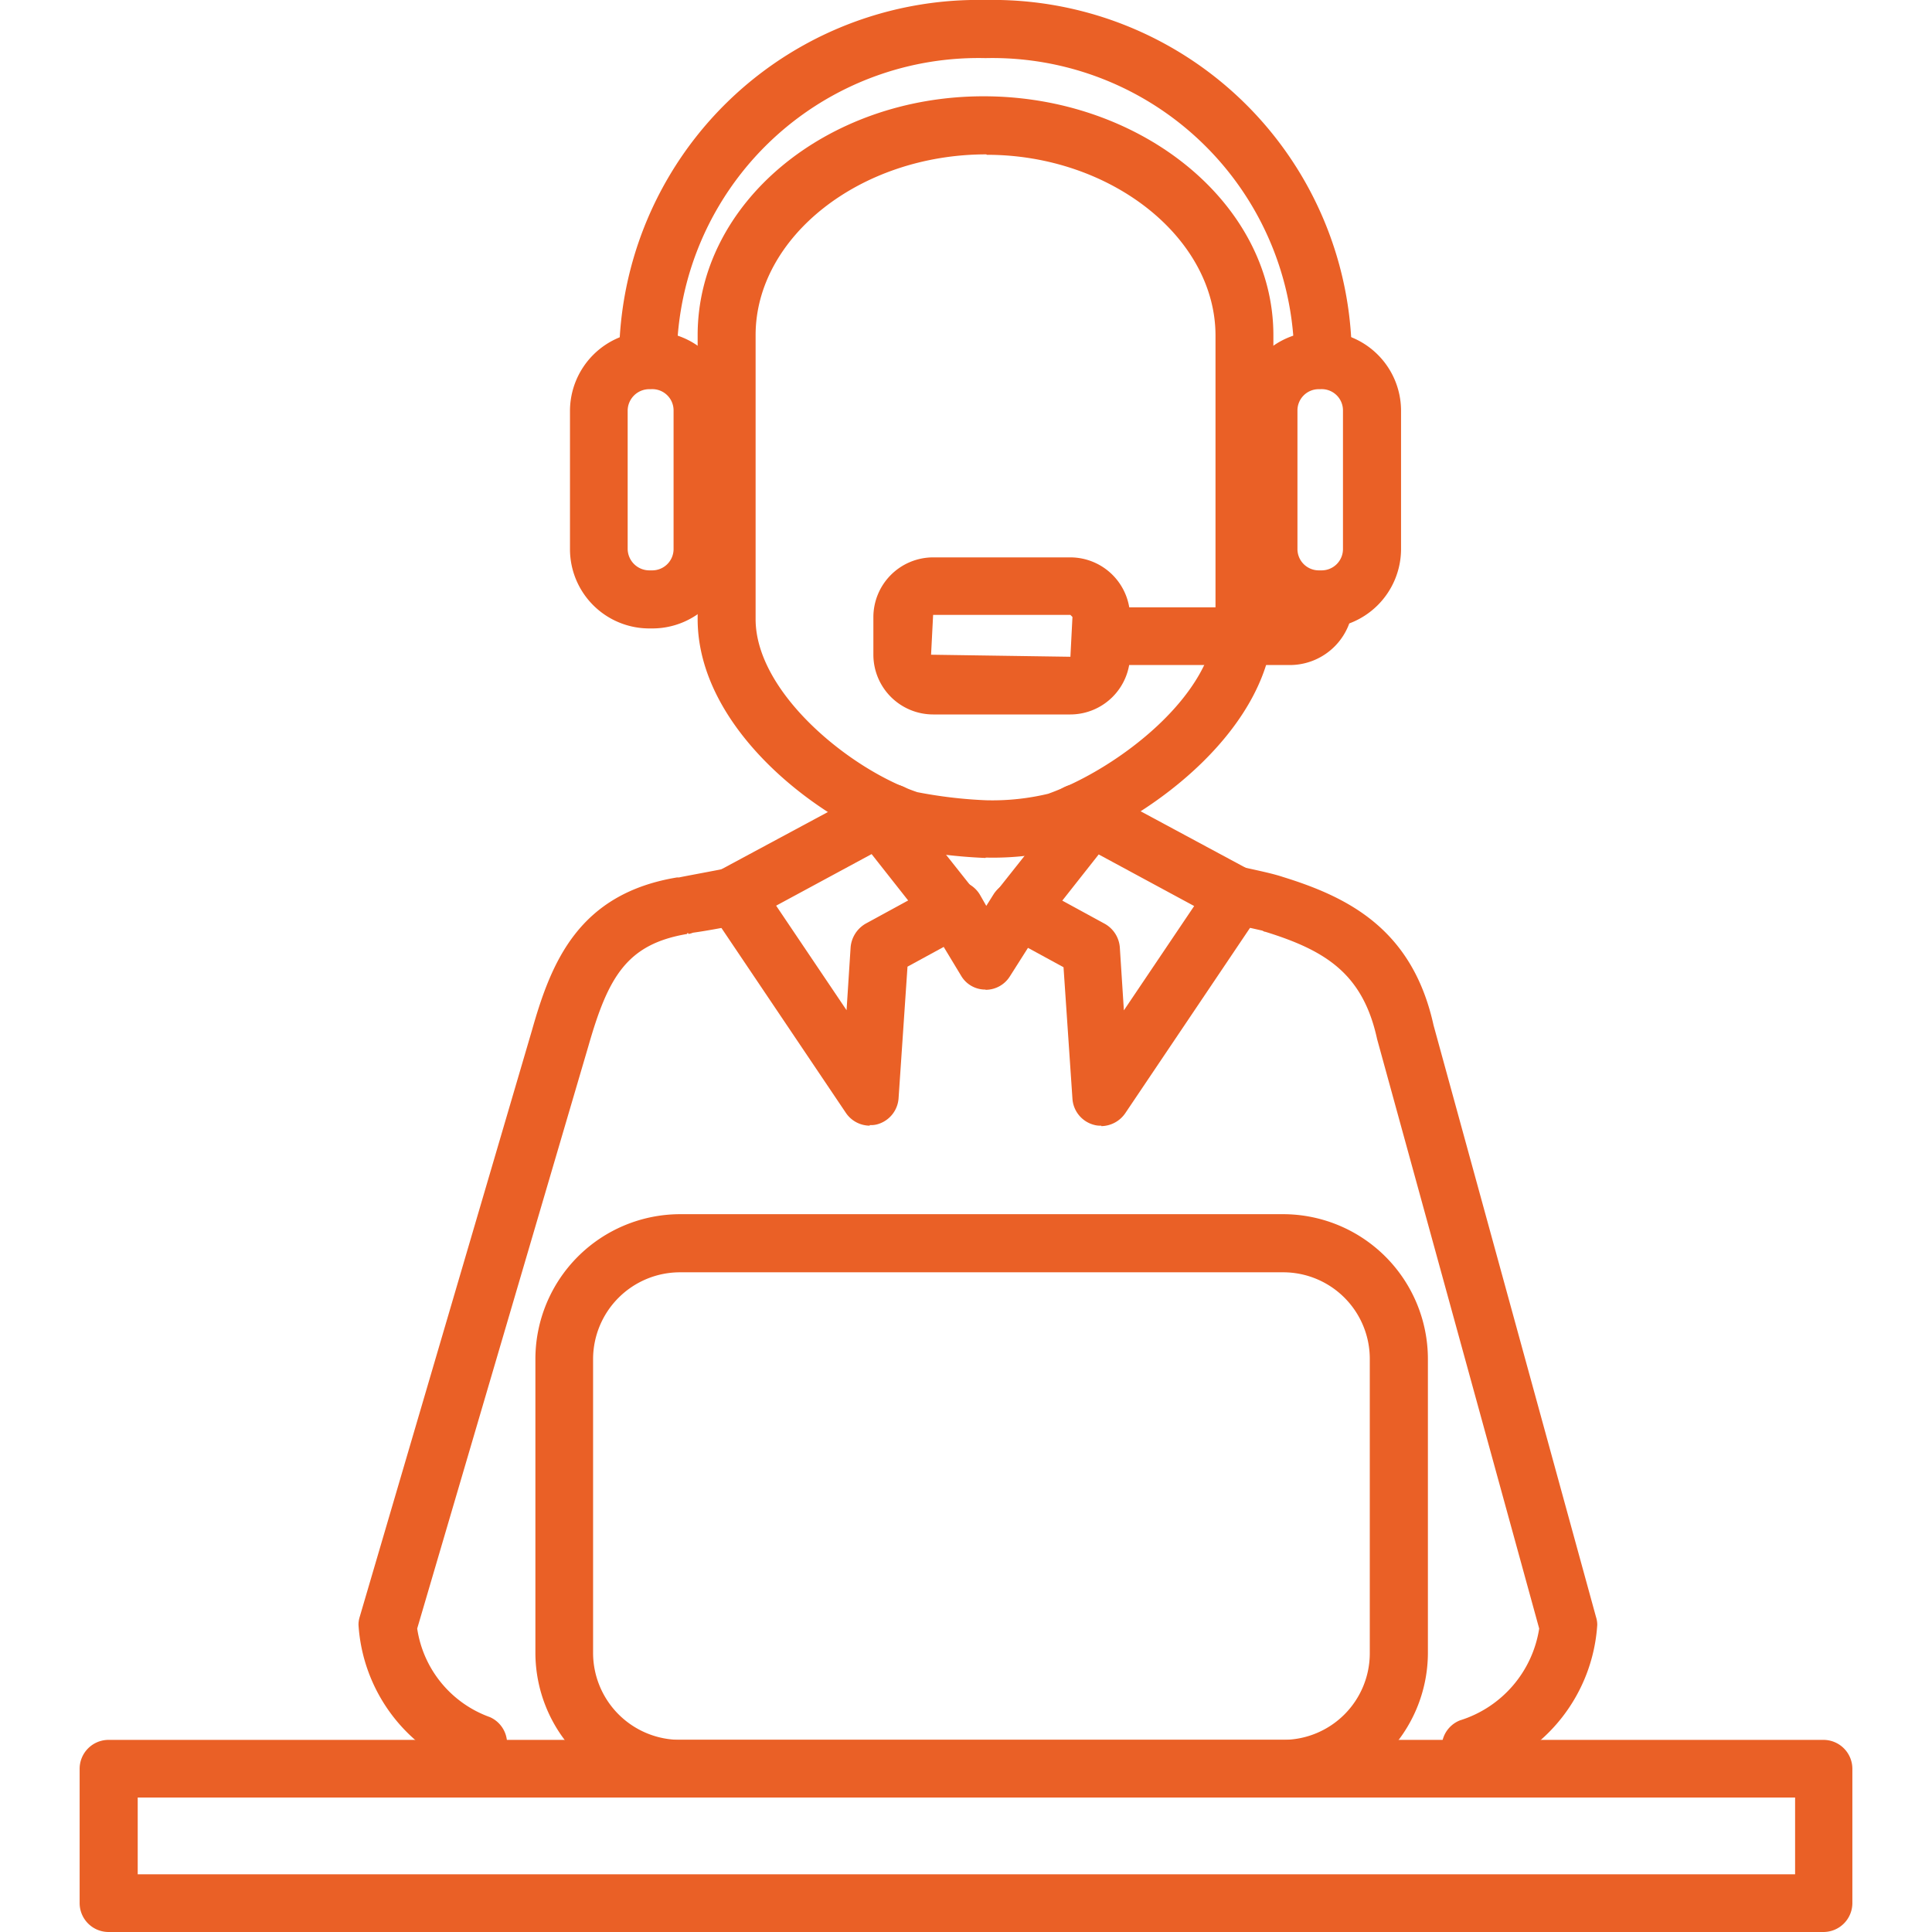
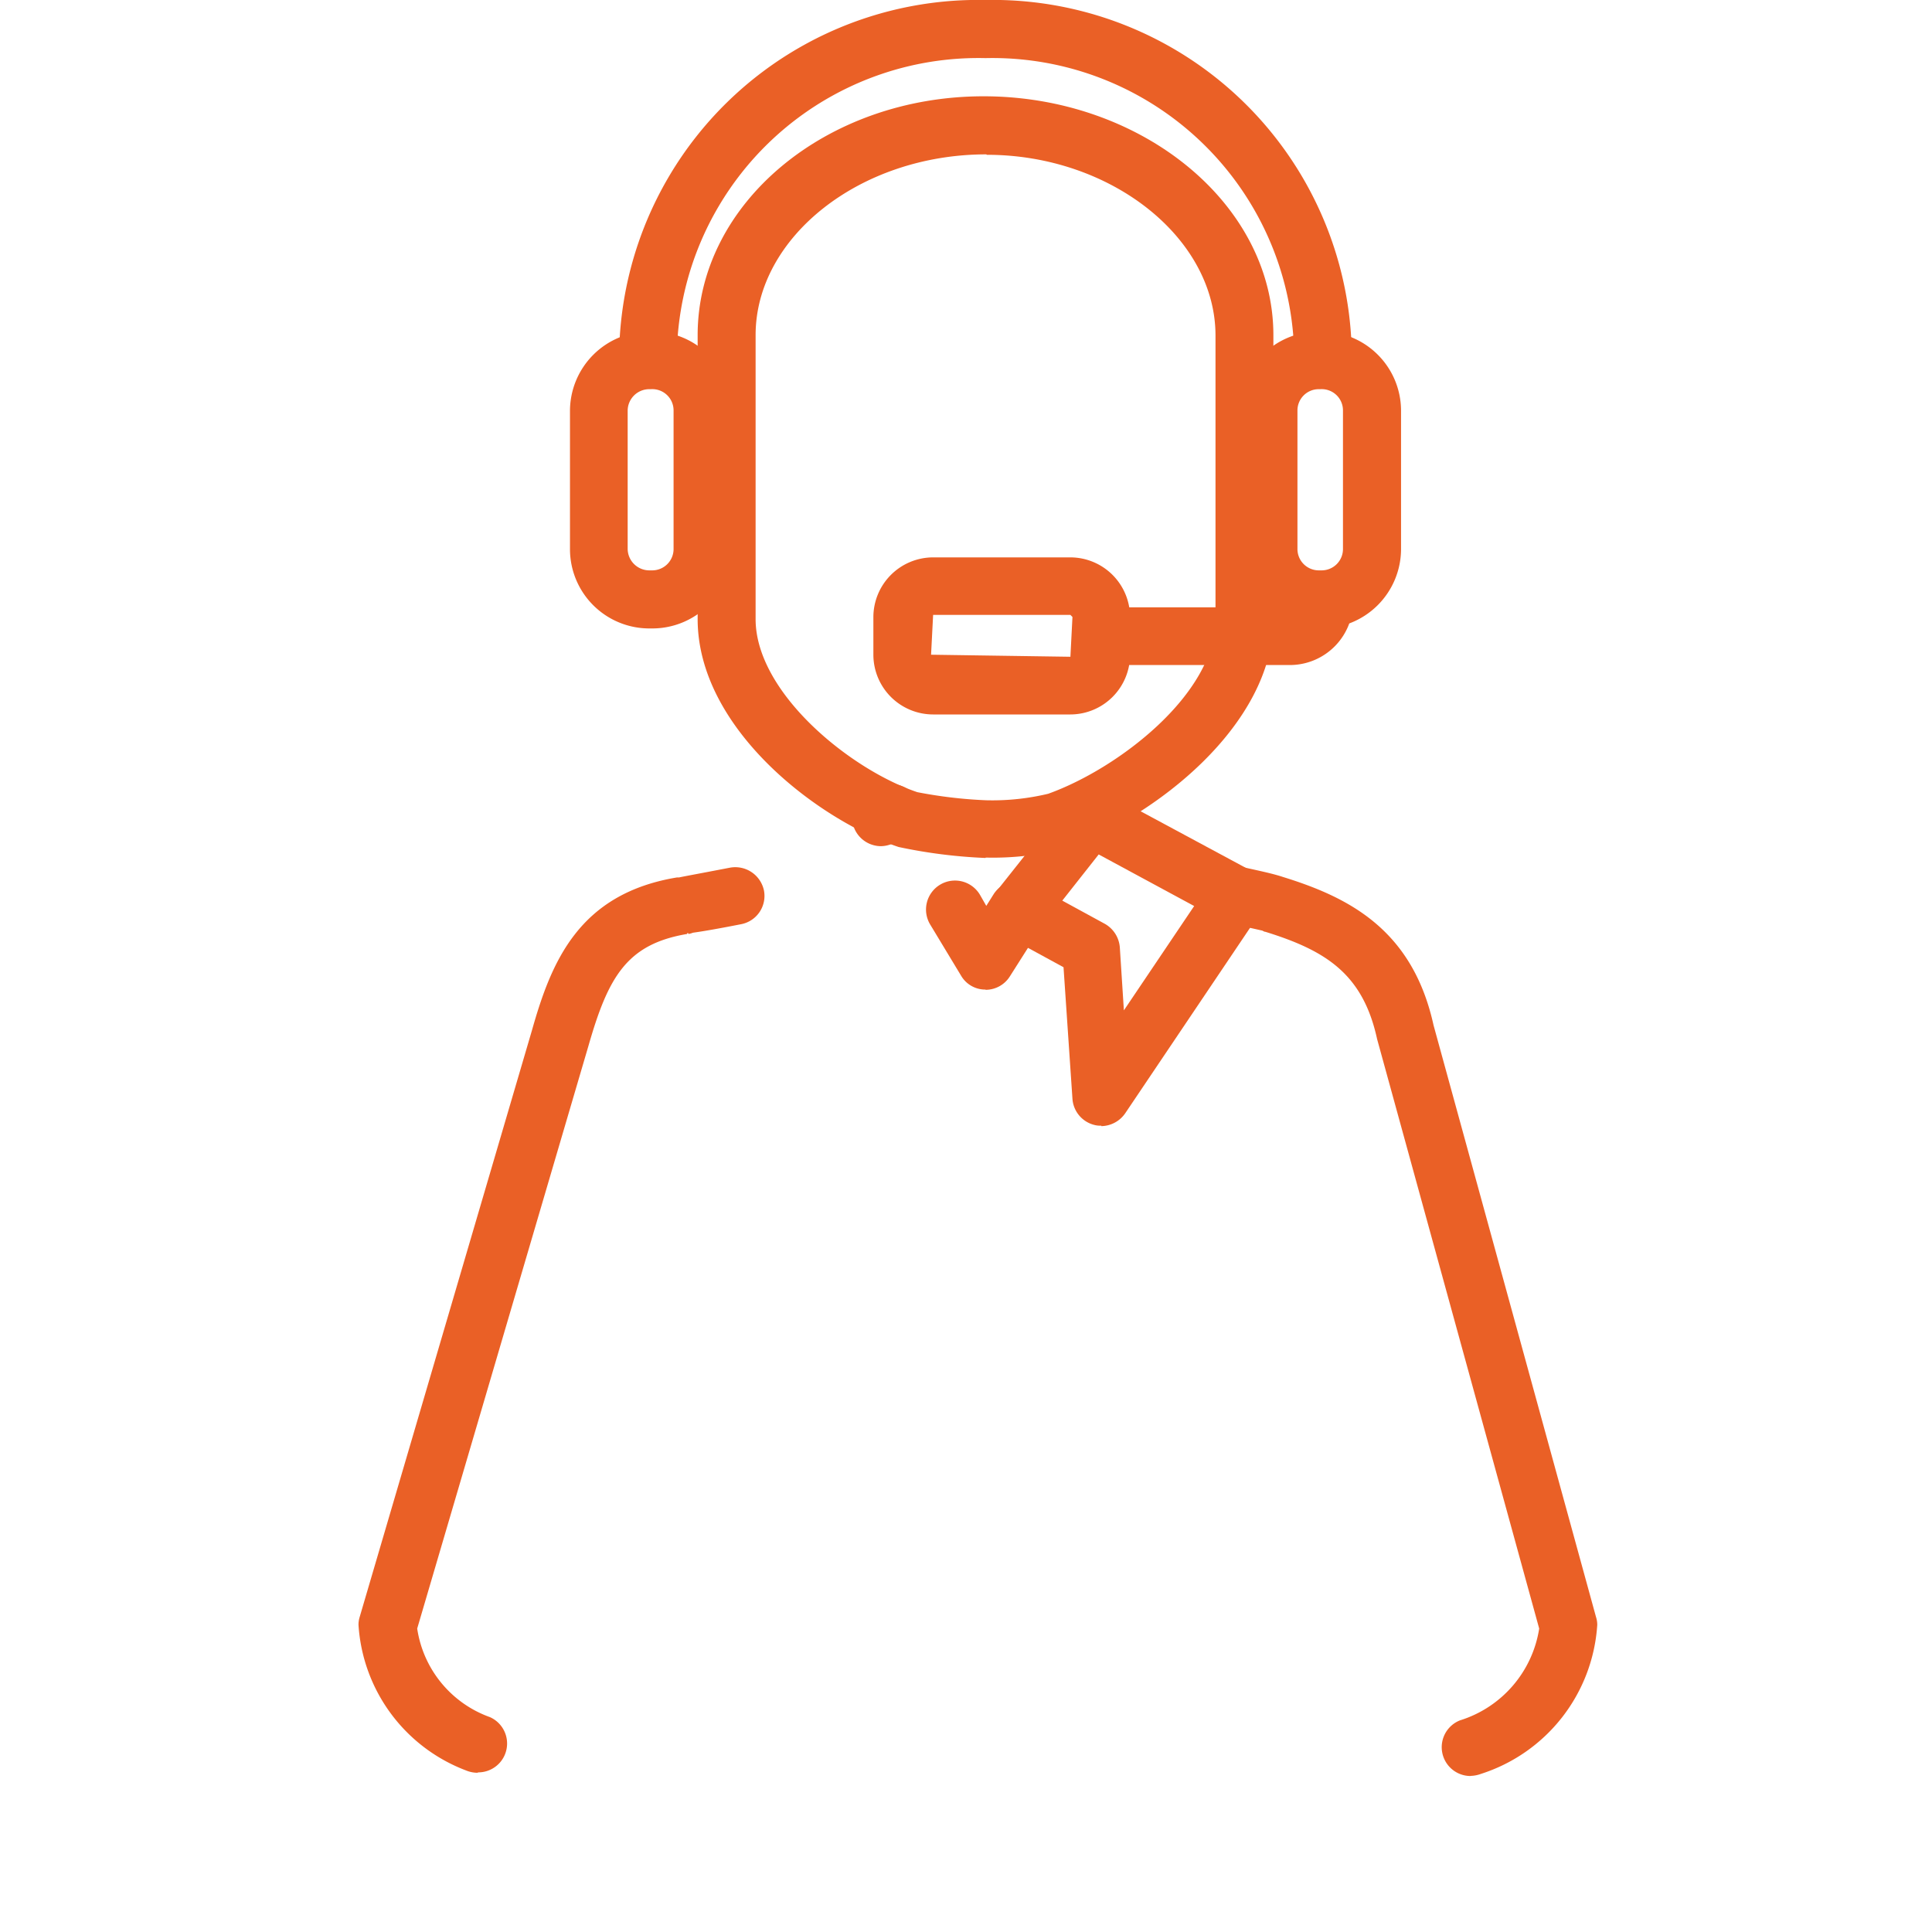
<svg xmlns="http://www.w3.org/2000/svg" width="50" height="50" viewBox="0 0 50 50">
  <defs>
    <clipPath id="clip-path">
      <rect id="Rectangle_3842" data-name="Rectangle 3842" width="50" height="50" transform="translate(115 2527)" fill="#ea6026" />
    </clipPath>
  </defs>
  <g id="Instant_support_anytime" data-name="Instant support anytime" transform="translate(-115 -2527)" clip-path="url(#clip-path)">
    <g id="instant-support" transform="translate(114.285 2526.79)">
      <path id="Path_44566" data-name="Path 44566" d="M26.22,22.414a13.357,13.357,0,0,1-2.25-.284c-2.092-.7-5.2-3.07-5.2-5.9V8.884c0-3.406,3.322-6.182,7.4-6.182s7.5,2.775,7.5,6.182v7.349c0,2.765-3.112,5.13-5.32,5.919a7.483,7.483,0,0,1-2.124.252Zm.021-18.209c-3.27,0-5.971,2.145-5.971,4.678v7.349c0,1.9,2.439,3.89,4.184,4.479a11.824,11.824,0,0,0,1.787.21,6.213,6.213,0,0,0,1.6-.168c1.819-.652,4.331-2.586,4.331-4.51V8.894c0-2.534-2.712-4.678-5.919-4.678Z" fill="#ea6026" />
      <g id="Group_36984" data-name="Group 36984">
        <path id="Path_44567" data-name="Path 44567" d="M17.6,16.474h-.084a2.053,2.053,0,0,1-2.05-2.05V10.839a2.059,2.059,0,0,1,2.05-2.05H17.6a2.053,2.053,0,0,1,2.05,2.05v3.585A2.053,2.053,0,0,1,17.6,16.474Zm-.084-6.192a.559.559,0,0,0-.557.547v3.585a.561.561,0,0,0,.557.557H17.6a.552.552,0,0,0,.547-.557V10.828a.55.55,0,0,0-.547-.547Z" fill="#ea6026" />
        <path id="Path_44568" data-name="Path 44568" d="M34.924,16.474H34.84a2.053,2.053,0,0,1-2.05-2.05V10.839a2.053,2.053,0,0,1,2.05-2.05h.084a2.053,2.053,0,0,1,2.05,2.05v3.585A2.059,2.059,0,0,1,34.924,16.474Zm-.084-6.192a.55.55,0,0,0-.547.547v3.585a.552.552,0,0,0,.547.557h.084a.552.552,0,0,0,.547-.557V10.828a.55.55,0,0,0-.547-.547Z" fill="#ea6026" />
        <path id="Path_44569" data-name="Path 44569" d="M34.956,10.25a.749.749,0,0,1-.746-.746,7.812,7.812,0,0,0-7.99-7.79A7.806,7.806,0,0,0,18.23,9.5a.746.746,0,1,1-1.493,0A9.293,9.293,0,0,1,26.22.21,9.291,9.291,0,0,1,35.7,9.493a.749.749,0,0,1-.746.746Z" fill="#ea6026" />
        <path id="Path_44570" data-name="Path 44570" d="M34.157,17.42H29.31a.746.746,0,1,1,0-1.493h4.847s.084-.074.084-.116a.749.749,0,0,1,.746-.746h0a.749.749,0,0,1,.746.746A1.638,1.638,0,0,1,34.157,17.42Z" fill="#ea6026" />
        <path id="Path_44571" data-name="Path 44571" d="M28.417,18.7H24.863a1.548,1.548,0,0,1-1.545-1.545V16.18a1.548,1.548,0,0,1,1.545-1.545h3.553a1.548,1.548,0,0,1,1.545,1.545v.978A1.548,1.548,0,0,1,28.417,18.7Zm-3.553-2.576-.053,1.03,3.606.053.053-1.03-.053-.053Z" fill="#ea6026" />
      </g>
      <path id="Path_44572" data-name="Path 44572" d="M13.068,46.089a.792.792,0,0,1-.3-.063,4.32,4.32,0,0,1-2.775-3.764.678.678,0,0,1,.032-.21l4.458-15.181c.5-1.766,1.209-3.532,3.753-3.953h.053c.147-.032.5-.095,1.314-.252a.759.759,0,0,1,.883.589.745.745,0,0,1-.589.873c-.536.105-.946.179-1.251.221a.474.474,0,0,1-.116.032v-.021h-.032v.021c-1.556.263-2.04,1.1-2.555,2.9L11.512,42.357a2.886,2.886,0,0,0,1.882,2.292.747.747,0,0,1-.3,1.43Z" fill="#ea6026" />
      <path id="Path_44573" data-name="Path 44573" d="M38.772,46.173a.746.746,0,0,1-.273-1.44,2.966,2.966,0,0,0,2.05-2.376L36.354,27.1c-.368-1.693-1.335-2.292-2.891-2.775-.032,0-.053-.021-.084-.032-.147-.032-.41-.095-.82-.179a.749.749,0,1,1,.326-1.461c.431.095.778.168,1.03.252h0c1.7.526,3.354,1.356,3.9,3.837l4.205,15.317a.66.66,0,0,1,.032.2,4.341,4.341,0,0,1-3.007,3.858.84.84,0,0,1-.273.053Z" fill="#ea6026" />
      <path id="Path_44574" data-name="Path 44574" d="M29.216,29.342a.582.582,0,0,1-.189-.021.75.75,0,0,1-.557-.673l-.231-3.406-1.524-.831a.736.736,0,0,1-.378-.5.7.7,0,0,1,.147-.61l1.892-2.386a.762.762,0,0,1,.946-.2l3.753,2.019a.746.746,0,0,1,.368.484.76.76,0,0,1-.105.6l-3.5,5.2a.765.765,0,0,1-.62.336Zm-1.009-5.824,1.1.6a.766.766,0,0,1,.389.61l.105,1.63,1.819-2.7-2.471-1.335-.946,1.2Z" fill="#ea6026" />
-       <path id="Path_44575" data-name="Path 44575" d="M23.223,29.342a.75.75,0,0,1-.62-.336l-3.5-5.2A.753.753,0,0,1,19,23.2a.781.781,0,0,1,.368-.484L23.118,20.7a.762.762,0,0,1,.946.2l1.892,2.386a.749.749,0,0,1,.147.61.715.715,0,0,1-.378.5l-1.524.831-.231,3.406a.753.753,0,0,1-.547.673.614.614,0,0,1-.2.021Zm-2.418-5.688,1.819,2.7.105-1.63a.782.782,0,0,1,.389-.61l1.1-.6-.946-1.2-2.471,1.335Z" fill="#ea6026" />
      <path id="Path_44576" data-name="Path 44576" d="M23.518,22.109a.751.751,0,0,1-.273-1.451l.273-.105a.746.746,0,0,1,.967.431.754.754,0,0,1-.431.967l-.273.105A.78.78,0,0,1,23.518,22.109Z" fill="#ea6026" />
-       <path id="Path_44577" data-name="Path 44577" d="M28.963,22.109a.938.938,0,0,1-.231-.032l-.368-.116a.748.748,0,0,1-.484-.936.739.739,0,0,1,.936-.484l.368.116a.749.749,0,0,1-.231,1.461Z" fill="#ea6026" />
+       <path id="Path_44577" data-name="Path 44577" d="M28.963,22.109l-.368-.116a.748.748,0,0,1-.484-.936.739.739,0,0,1,.936-.484l.368.116a.749.749,0,0,1-.231,1.461Z" fill="#ea6026" />
      <path id="Path_44578" data-name="Path 44578" d="M26.22,25.82h0a.724.724,0,0,1-.631-.357l-.8-1.325a.75.75,0,1,1,1.283-.778l.168.294.189-.3a.747.747,0,1,1,1.262.8l-.841,1.325a.74.74,0,0,1-.631.347Z" fill="#ea6026" />
-       <path id="Path_44579" data-name="Path 44579" d="M33.926,46.73H18.314a3.751,3.751,0,0,1-3.743-3.743V35.376a3.751,3.751,0,0,1,3.743-3.743H33.926a3.751,3.751,0,0,1,3.743,3.743v7.611A3.751,3.751,0,0,1,33.926,46.73ZM18.314,33.137a2.25,2.25,0,0,0-2.25,2.239v7.611a2.252,2.252,0,0,0,2.25,2.25H33.926a2.243,2.243,0,0,0,2.239-2.25V35.376a2.241,2.241,0,0,0-2.239-2.239Z" fill="#ea6026" />
-       <path id="Path_44580" data-name="Path 44580" d="M47.918,50.21H3.522a.749.749,0,0,1-.746-.746v-3.48a.749.749,0,0,1,.746-.746H47.908a.749.749,0,0,1,.746.746v3.48a.749.749,0,0,1-.746.746ZM4.279,48.717H47.172V46.73H4.279v1.987Z" fill="#ea6026" />
    </g>
  </g>
</svg>